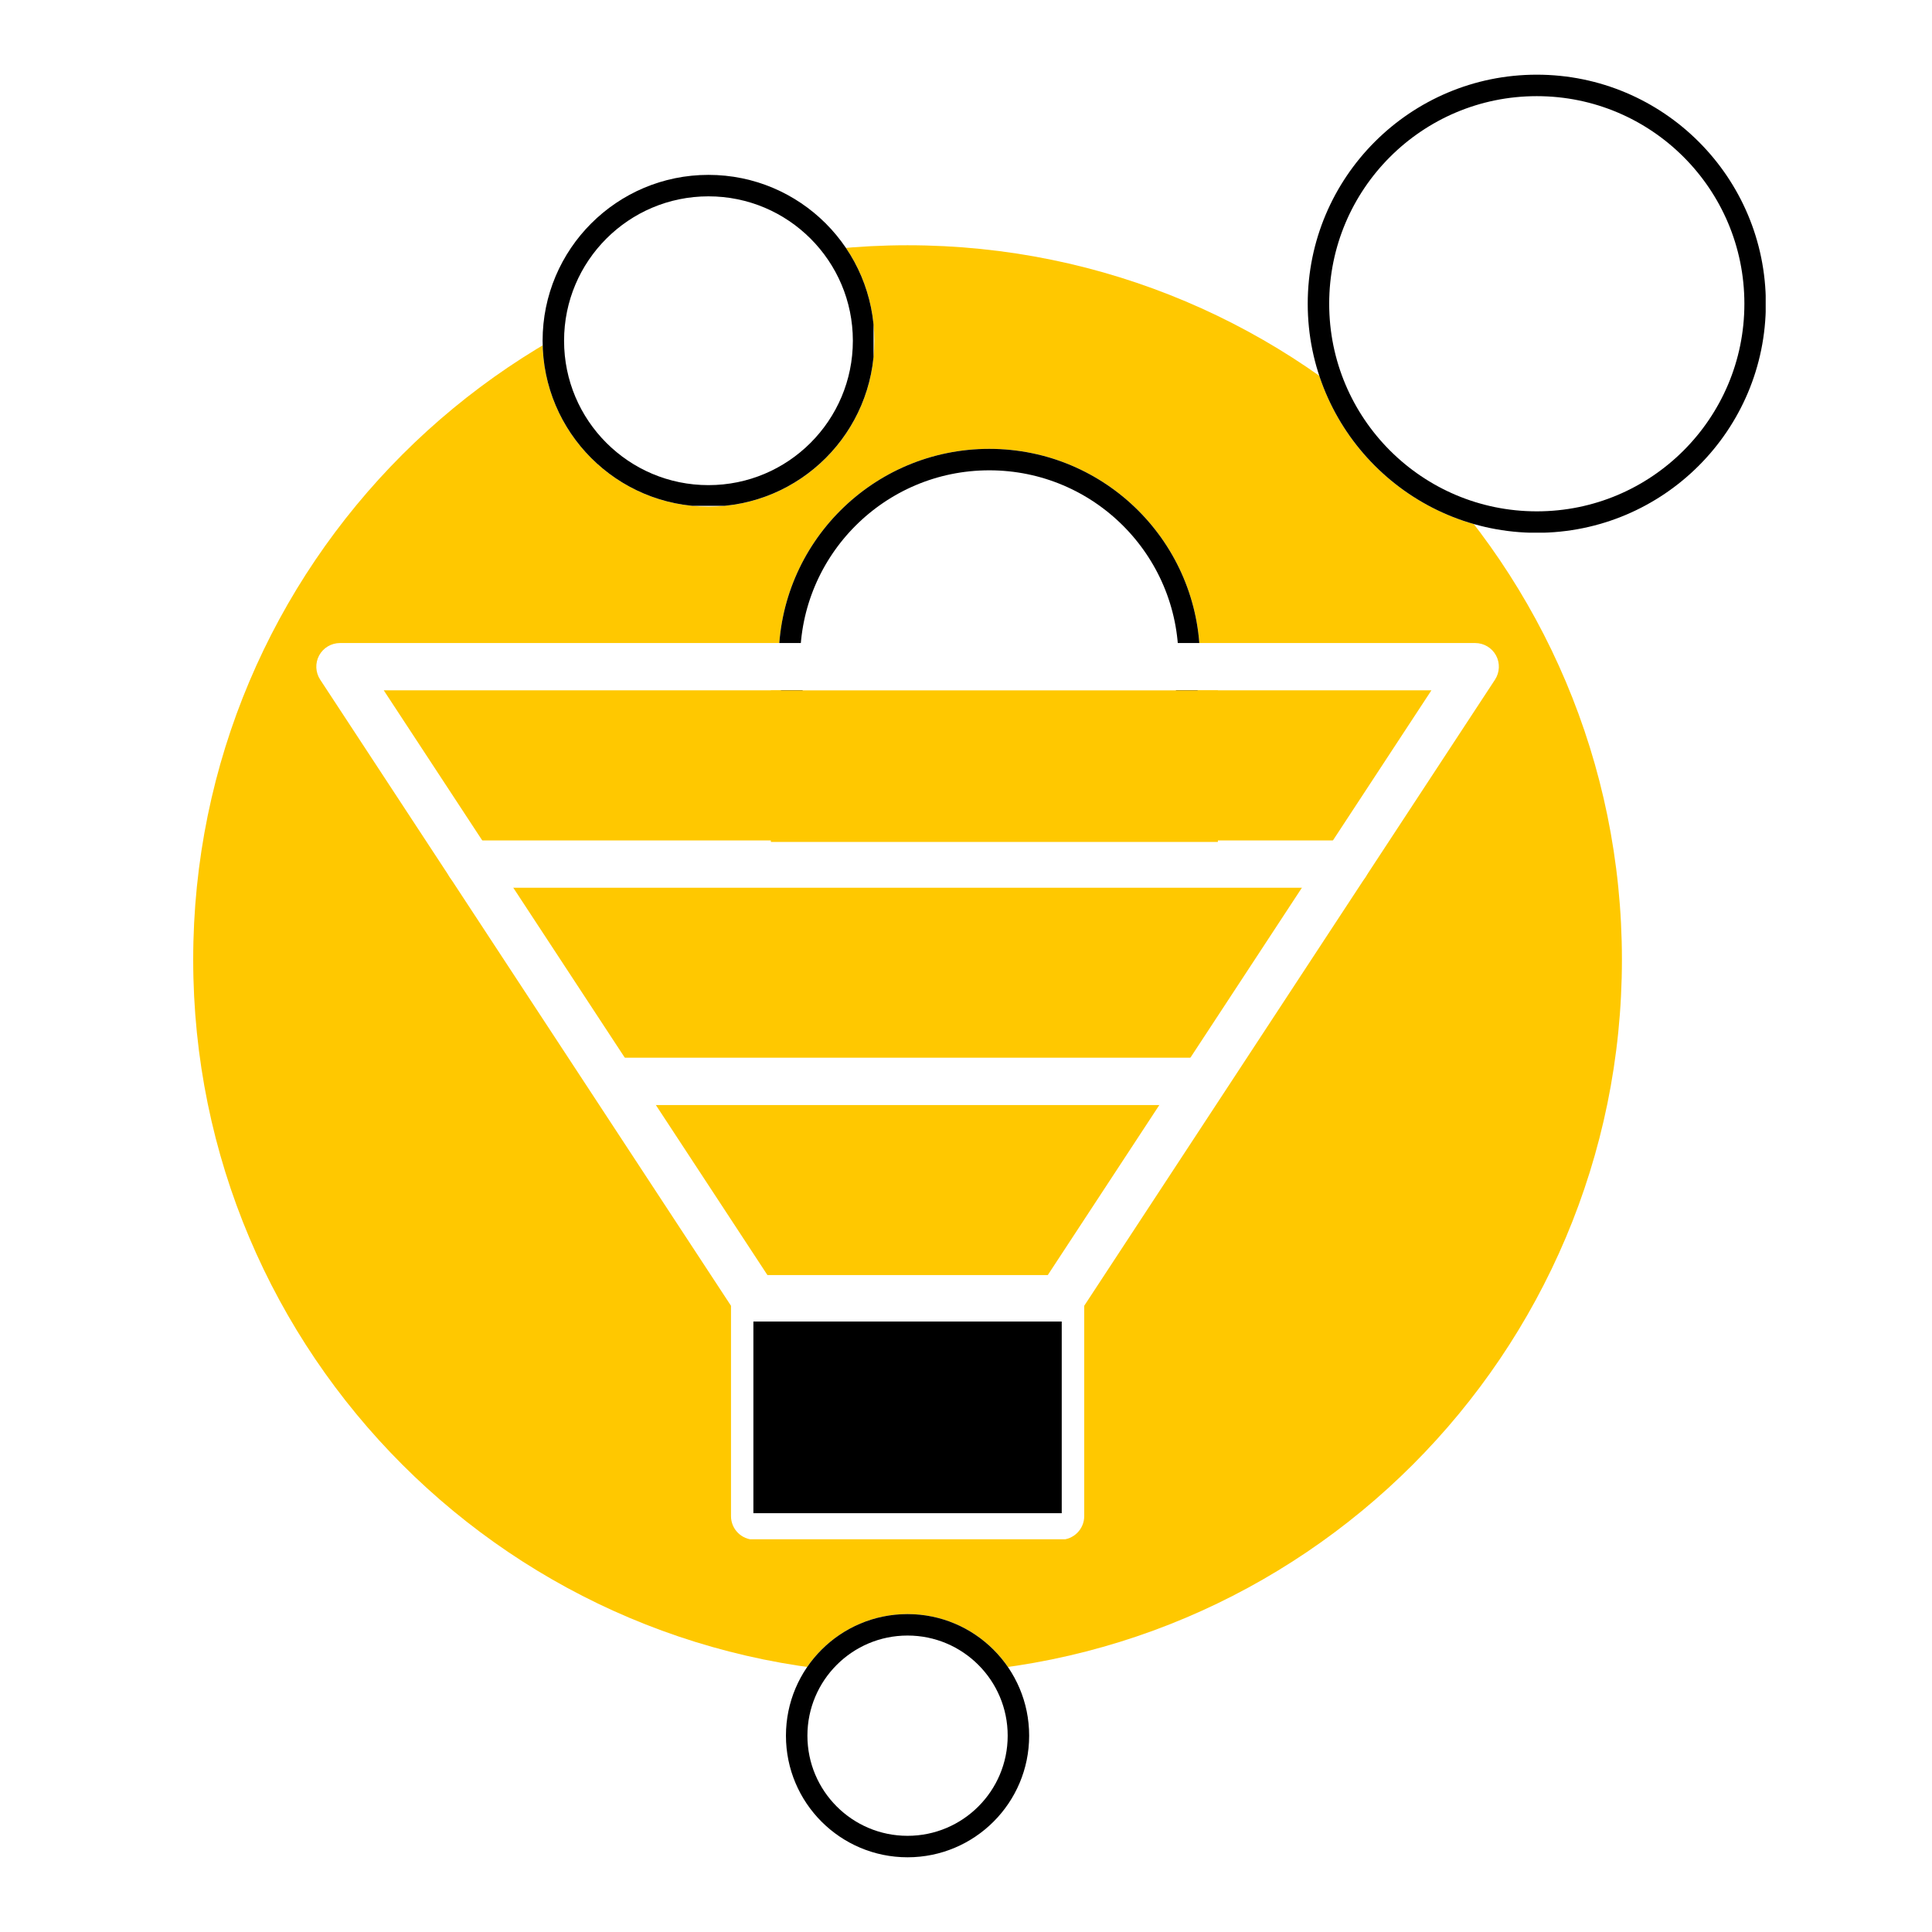
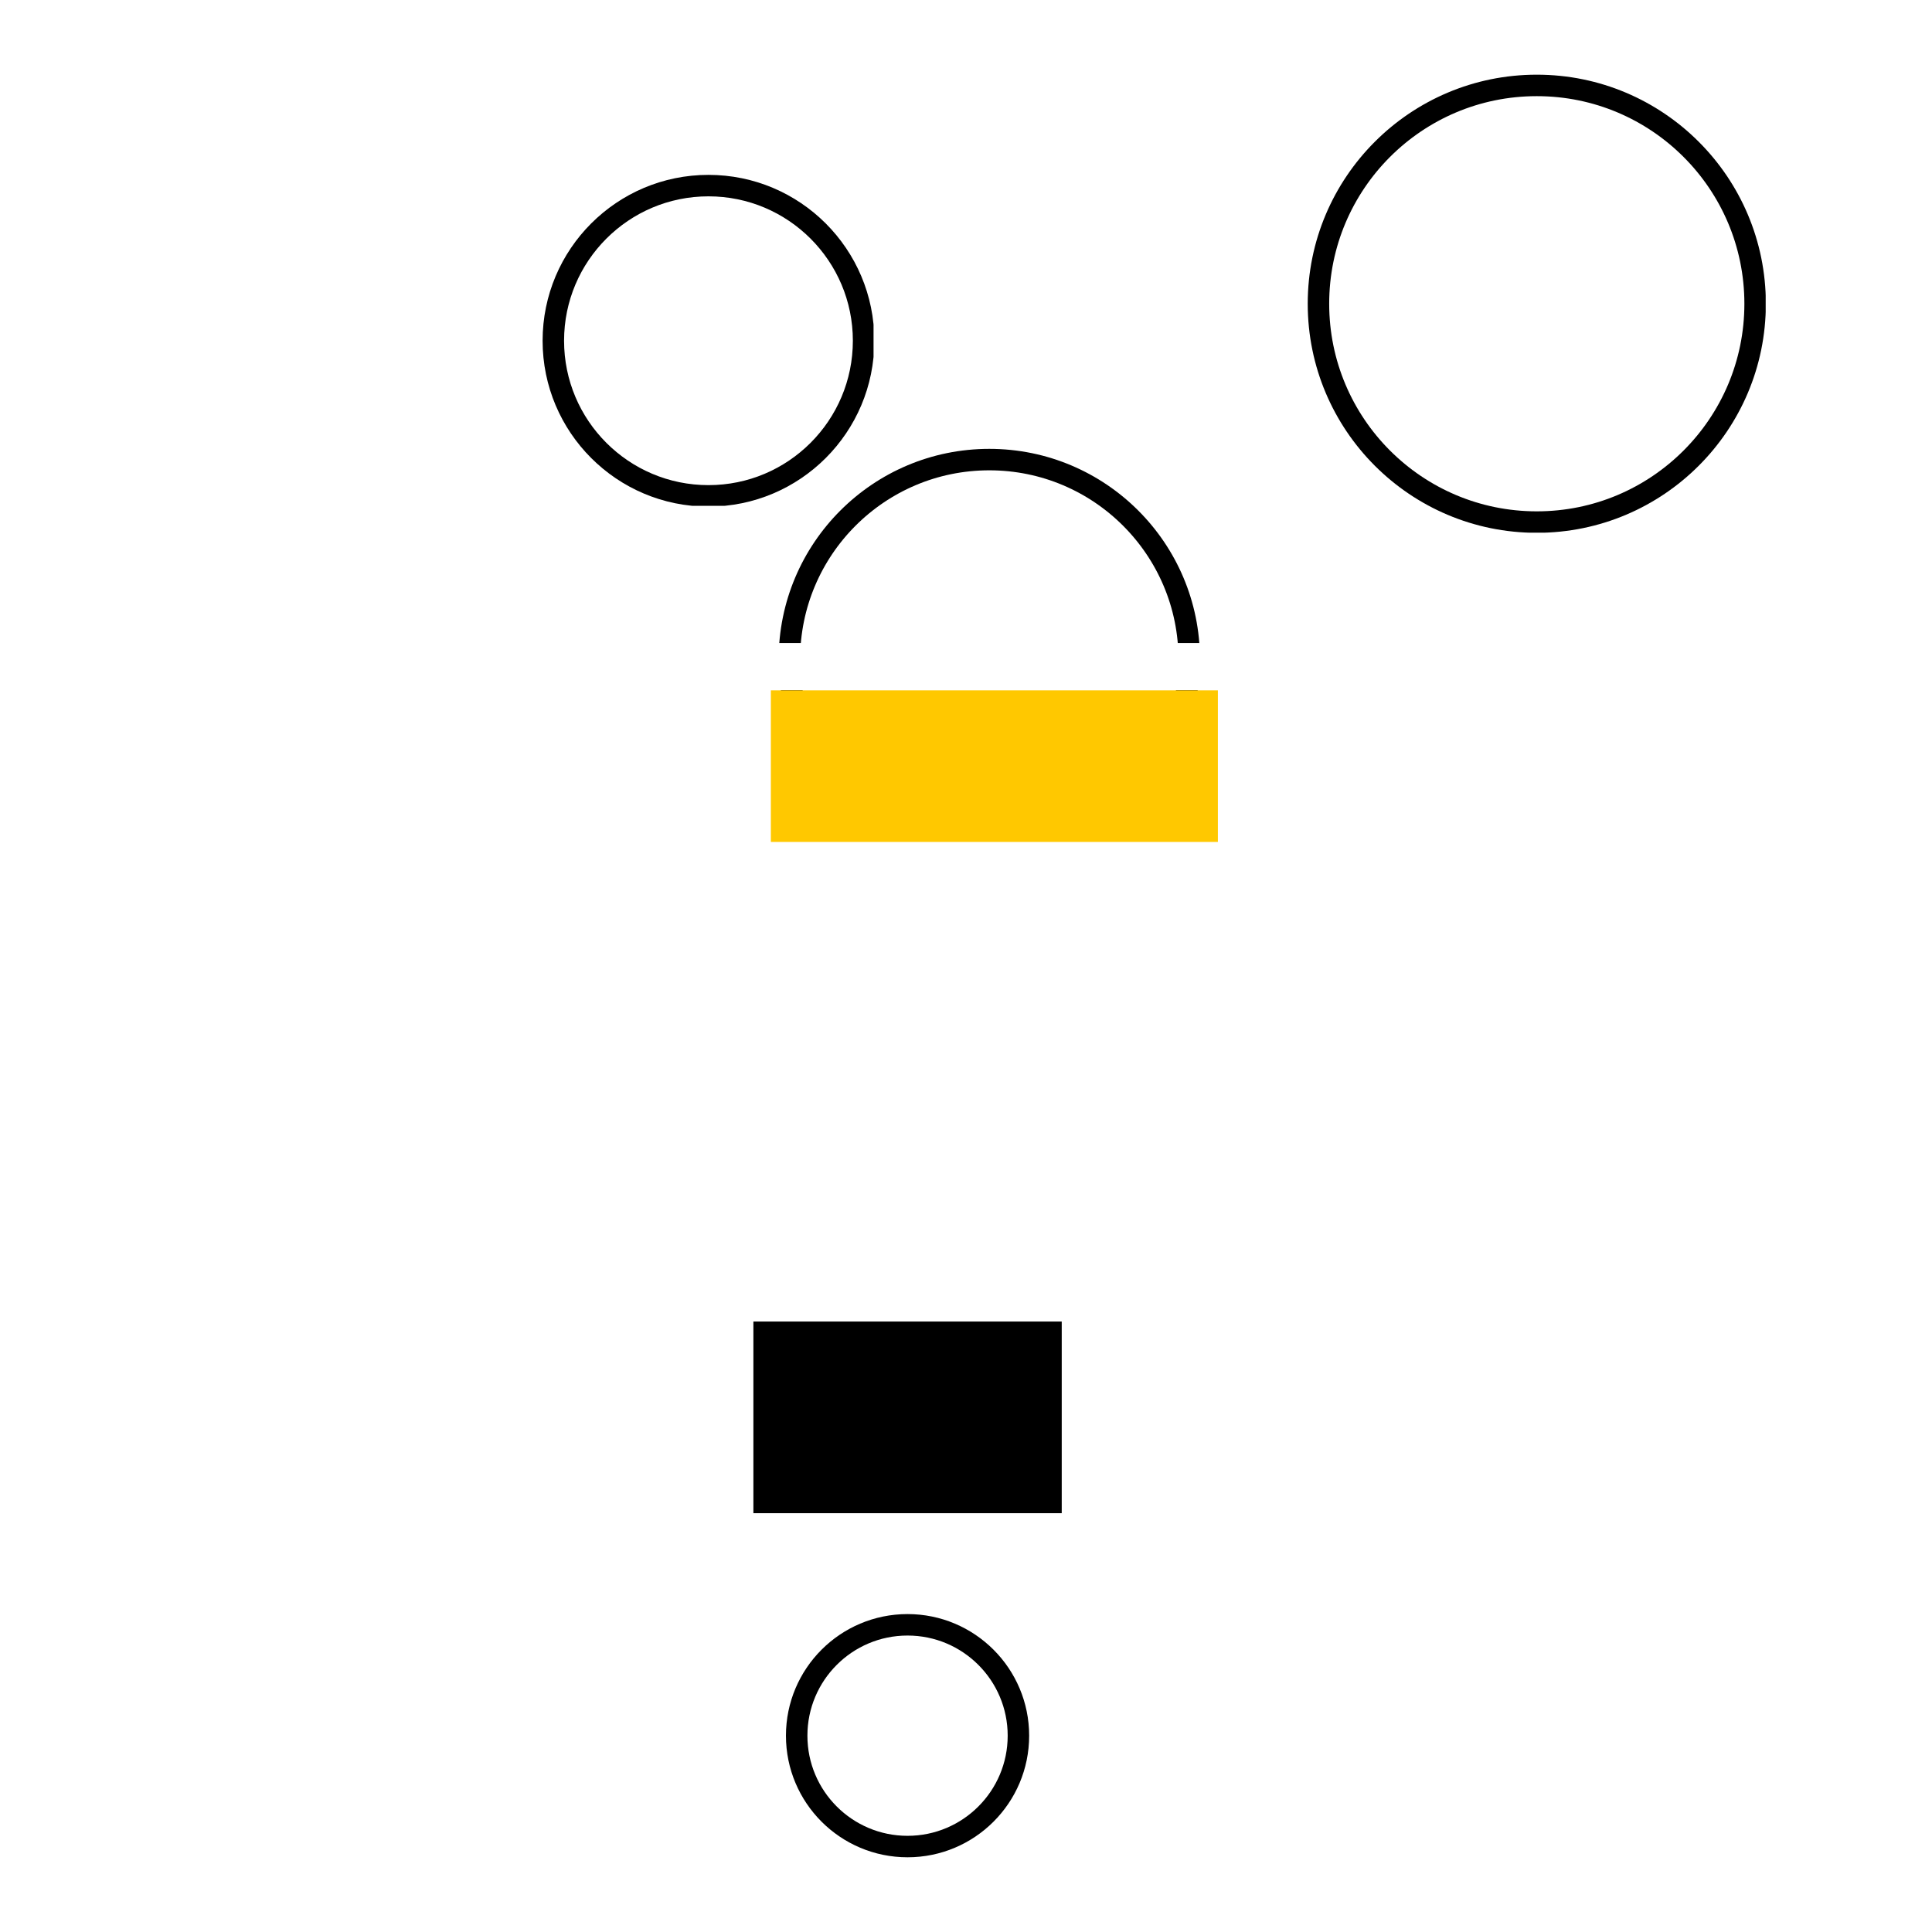
<svg xmlns="http://www.w3.org/2000/svg" width="1080" zoomAndPan="magnify" viewBox="0 0 810 810" height="1080" preserveAspectRatio="xMidYMid meet" version="1.0">
  <defs>
    <clipPath id="6db188b3ef">
-       <path d="M 81 102.824 L 679.996 102.824 L 679.996 701.824 L 81 701.824 Z M 81 102.824 " clip-rule="nonzero" />
-     </clipPath>
+       </clipPath>
    <clipPath id="db19f9e544">
      <path d="M 380.5 102.824 C 215.09 102.824 81 236.918 81 402.324 C 81 567.734 215.09 701.824 380.5 701.824 C 545.906 701.824 679.996 567.734 679.996 402.324 C 679.996 236.918 545.906 102.824 380.5 102.824 Z M 380.5 102.824 " clip-rule="nonzero" />
    </clipPath>
    <clipPath id="faa837d10b">
      <path d="M 227.488 73.316 L 366.574 73.316 L 366.574 212.406 L 227.488 212.406 Z M 227.488 73.316 " clip-rule="nonzero" />
    </clipPath>
    <clipPath id="f8f3a08b67">
      <path d="M 297.031 73.316 C 258.625 73.316 227.488 104.453 227.488 142.859 C 227.488 181.27 258.625 212.406 297.031 212.406 C 335.441 212.406 366.574 181.27 366.574 142.859 C 366.574 104.453 335.441 73.316 297.031 73.316 Z M 297.031 73.316 " clip-rule="nonzero" />
    </clipPath>
    <clipPath id="f327d8d781">
      <path d="M 227.488 73.316 L 366.238 73.316 L 366.238 212.066 L 227.488 212.066 Z M 227.488 73.316 " clip-rule="nonzero" />
    </clipPath>
    <clipPath id="2a12ad1d67">
      <path d="M 297.027 73.316 C 258.621 73.316 227.488 104.453 227.488 142.855 C 227.488 181.262 258.621 212.395 297.027 212.395 C 335.434 212.395 366.566 181.262 366.566 142.855 C 366.566 104.453 335.434 73.316 297.027 73.316 Z M 297.027 73.316 " clip-rule="nonzero" />
    </clipPath>
    <clipPath id="c57cc95a1d">
      <path d="M 326.453 188.184 L 503.098 188.184 L 503.098 364.828 L 326.453 364.828 Z M 326.453 188.184 " clip-rule="nonzero" />
    </clipPath>
    <clipPath id="00892326bc">
-       <path d="M 414.773 188.184 C 365.996 188.184 326.453 227.727 326.453 276.508 C 326.453 325.285 365.996 364.828 414.773 364.828 C 463.555 364.828 503.098 325.285 503.098 276.508 C 503.098 227.727 463.555 188.184 414.773 188.184 Z M 414.773 188.184 " clip-rule="nonzero" />
-     </clipPath>
+       </clipPath>
    <clipPath id="5e124ed758">
      <path d="M 326.453 188.184 L 503.09 188.184 L 503.09 364.82 L 326.453 364.82 Z M 326.453 188.184 " clip-rule="nonzero" />
    </clipPath>
    <clipPath id="9394f12bc9">
      <path d="M 414.77 188.184 C 365.992 188.184 326.453 227.727 326.453 276.504 C 326.453 325.281 365.992 364.82 414.77 364.82 C 463.547 364.82 503.09 325.281 503.09 276.504 C 503.09 227.727 463.547 188.184 414.77 188.184 Z M 414.77 188.184 " clip-rule="nonzero" />
    </clipPath>
    <clipPath id="af5c69180a">
-       <path d="M 548.27 31.312 L 740.348 31.312 L 740.348 223.391 L 548.27 223.391 Z M 548.27 31.312 " clip-rule="nonzero" />
-     </clipPath>
+       </clipPath>
    <clipPath id="824f00bf4b">
      <path d="M 644.309 31.312 C 591.27 31.312 548.27 74.312 548.27 127.352 C 548.27 180.391 591.27 223.391 644.309 223.391 C 697.348 223.391 740.348 180.391 740.348 127.352 C 740.348 74.312 697.348 31.312 644.309 31.312 Z M 644.309 31.312 " clip-rule="nonzero" />
    </clipPath>
    <clipPath id="68e9934d2d">
      <path d="M 548.27 31.312 L 740.27 31.312 L 740.27 223.312 L 548.27 223.312 Z M 548.27 31.312 " clip-rule="nonzero" />
    </clipPath>
    <clipPath id="2bde9a8179">
      <path d="M 644.305 31.312 C 591.266 31.312 548.27 74.309 548.27 127.348 C 548.27 180.387 591.266 223.383 644.305 223.383 C 697.344 223.383 740.34 180.387 740.34 127.348 C 740.34 74.309 697.344 31.312 644.305 31.312 Z M 644.305 31.312 " clip-rule="nonzero" />
    </clipPath>
    <clipPath id="9e0760df8a">
      <path d="M 132.617 269.598 L 628.395 269.598 L 628.395 645.348 L 132.617 645.348 Z M 132.617 269.598 " clip-rule="nonzero" />
    </clipPath>
    <clipPath id="71c9fd95ed">
      <path d="M 315.863 554.059 L 445.137 554.059 L 445.137 634.406 L 315.863 634.406 Z M 315.863 554.059 " clip-rule="nonzero" />
    </clipPath>
    <clipPath id="55ca09e9ef">
      <path d="M 323.184 289.449 L 510.617 289.449 L 510.617 352.996 L 323.184 352.996 Z M 323.184 289.449 " clip-rule="nonzero" />
    </clipPath>
    <clipPath id="233415e8ae">
      <path d="M 329.512 676.711 L 431.488 676.711 L 431.488 778.688 L 329.512 778.688 Z M 329.512 676.711 " clip-rule="nonzero" />
    </clipPath>
    <clipPath id="d017f85f33">
      <path d="M 380.5 676.711 C 352.34 676.711 329.512 699.539 329.512 727.699 C 329.512 755.859 352.34 778.688 380.5 778.688 C 408.66 778.688 431.488 755.859 431.488 727.699 C 431.488 699.539 408.66 676.711 380.5 676.711 Z M 380.5 676.711 " clip-rule="nonzero" />
    </clipPath>
    <clipPath id="f0f15c1813">
      <path d="M 329.512 676.711 L 431.477 676.711 L 431.477 778.676 L 329.512 778.676 Z M 329.512 676.711 " clip-rule="nonzero" />
    </clipPath>
    <clipPath id="eee391cc4f">
      <path d="M 380.492 676.711 C 352.336 676.711 329.512 699.535 329.512 727.695 C 329.512 755.852 352.336 778.676 380.492 778.676 C 408.648 778.676 431.477 755.852 431.477 727.695 C 431.477 699.535 408.648 676.711 380.492 676.711 Z M 380.492 676.711 " clip-rule="nonzero" />
    </clipPath>
  </defs>
  <rect x="-81" width="972" fill="#ffffff" y="-81" height="972" fill-opacity="1" />
  <rect x="-81" width="972" fill="#ffffff" y="-81" height="972" fill-opacity="1" />
  <g clip-path="url(#6db188b3ef)">
    <g clip-path="url(#db19f9e544)">
-       <path fill="#ffc800" d="M 81 102.824 L 679.996 102.824 L 679.996 701.824 L 81 701.824 Z M 81 102.824 " fill-opacity="1" fill-rule="nonzero" />
+       <path fill="#ffc800" d="M 81 102.824 L 679.996 102.824 L 679.996 701.824 L 81 701.824 Z " fill-opacity="1" fill-rule="nonzero" />
    </g>
  </g>
  <g clip-path="url(#faa837d10b)">
    <g clip-path="url(#f8f3a08b67)">
      <path fill="#ffffff" d="M 227.488 73.316 L 366.574 73.316 L 366.574 212.406 L 227.488 212.406 Z M 227.488 73.316 " fill-opacity="1" fill-rule="nonzero" />
    </g>
  </g>
  <g clip-path="url(#f327d8d781)">
    <g clip-path="url(#2a12ad1d67)">
      <path stroke-linecap="butt" transform="matrix(0.75, 0, 0, 0.75, 227.488, 73.318)" fill="none" stroke-linejoin="miter" d="M 92.719 -0.002 C 41.51 -0.002 -0 41.514 -0 92.717 C -0 143.925 41.51 185.436 92.719 185.436 C 143.927 185.436 185.437 143.925 185.437 92.717 C 185.437 41.514 143.927 -0.002 92.719 -0.002 Z M 92.719 -0.002 " stroke="#000000" stroke-width="24" stroke-opacity="1" stroke-miterlimit="4" />
    </g>
  </g>
  <g clip-path="url(#c57cc95a1d)">
    <g clip-path="url(#00892326bc)">
      <path fill="#ffffff" d="M 326.453 188.184 L 503.098 188.184 L 503.098 364.828 L 326.453 364.828 Z M 326.453 188.184 " fill-opacity="1" fill-rule="nonzero" />
    </g>
  </g>
  <g clip-path="url(#5e124ed758)">
    <g clip-path="url(#9394f12bc9)">
      <path stroke-linecap="butt" transform="matrix(0.75, 0, 0, 0.75, 326.453, 188.185)" fill="none" stroke-linejoin="miter" d="M 117.756 -0.002 C 52.72 -0.002 0.001 52.722 0.001 117.759 C 0.001 182.795 52.72 235.514 117.756 235.514 C 182.792 235.514 235.516 182.795 235.516 117.759 C 235.516 52.722 182.792 -0.002 117.756 -0.002 Z M 117.756 -0.002 " stroke="#000000" stroke-width="24" stroke-opacity="1" stroke-miterlimit="4" />
    </g>
  </g>
  <g clip-path="url(#af5c69180a)">
    <g clip-path="url(#824f00bf4b)">
-       <path fill="#ffffff" d="M 548.27 31.312 L 740.348 31.312 L 740.348 223.391 L 548.27 223.391 Z M 548.27 31.312 " fill-opacity="1" fill-rule="nonzero" />
-     </g>
+       </g>
  </g>
  <g clip-path="url(#68e9934d2d)">
    <g clip-path="url(#2bde9a8179)">
      <path stroke-linecap="butt" transform="matrix(0.75, 0, 0, 0.75, 548.27, 31.313)" fill="none" stroke-linejoin="miter" d="M 128.046 -0.001 C 57.328 -0.001 -0.001 57.327 -0.001 128.046 C -0.001 198.765 57.328 256.093 128.046 256.093 C 198.765 256.093 256.093 198.765 256.093 128.046 C 256.093 57.327 198.765 -0.001 128.046 -0.001 Z M 128.046 -0.001 " stroke="#000000" stroke-width="24" stroke-opacity="1" stroke-miterlimit="4" />
    </g>
  </g>
  <g clip-path="url(#9e0760df8a)">
    <path fill="#ffffff" d="M 326.301 625.715 L 434.738 625.715 L 434.738 544.488 C 434.738 542.559 435.297 540.676 436.359 539.047 L 600.125 289.426 L 160.891 289.426 L 324.68 539.047 C 325.742 540.676 326.301 542.559 326.301 544.488 Z M 444.648 645.543 L 316.391 645.543 C 310.91 645.543 306.473 641.113 306.473 635.633 L 306.473 547.453 L 134.246 284.957 C 132.25 281.914 132.07 278.004 133.797 274.805 C 135.539 271.594 138.887 269.598 142.535 269.598 L 618.492 269.598 C 622.129 269.598 625.477 271.594 627.223 274.805 C 628.945 278.004 628.77 281.914 626.781 284.957 L 454.566 547.453 L 454.566 635.633 C 454.566 641.113 450.137 645.543 444.648 645.543 " fill-opacity="1" fill-rule="nonzero" />
  </g>
  <path fill="#ffffff" d="M 444.648 554.406 L 316.391 554.406 C 310.91 554.406 306.473 549.977 306.473 544.488 C 306.473 539.008 310.91 534.574 316.391 534.574 L 444.648 534.574 C 450.137 534.574 454.566 539.008 454.566 544.488 C 454.566 549.977 450.137 554.406 444.648 554.406 " fill-opacity="1" fill-rule="nonzero" />
  <path fill="#ffffff" d="M 501.691 463.289 L 259.348 463.289 C 253.867 463.289 249.438 458.852 249.438 453.371 C 249.438 447.891 253.867 443.453 259.348 443.453 L 501.691 443.453 C 507.172 443.453 511.602 447.891 511.602 453.371 C 511.602 458.852 507.172 463.289 501.691 463.289 " fill-opacity="1" fill-rule="nonzero" />
  <path fill="#ffffff" d="M 564.203 372.188 L 196.836 372.188 C 191.355 372.188 186.918 367.75 186.918 362.27 C 186.918 356.789 191.355 352.355 196.836 352.355 L 564.203 352.355 C 569.684 352.355 574.121 356.789 574.121 362.27 C 574.121 367.75 569.684 372.188 564.203 372.188 " fill-opacity="1" fill-rule="nonzero" />
  <g clip-path="url(#71c9fd95ed)">
    <path fill="#000000" d="M 315.863 554.059 L 445.172 554.059 L 445.172 634.406 L 315.863 634.406 Z M 315.863 554.059 " fill-opacity="1" fill-rule="nonzero" />
  </g>
  <g clip-path="url(#55ca09e9ef)">
    <path fill="#ffc800" d="M 323.184 289.449 L 510.602 289.449 L 510.602 352.996 L 323.184 352.996 Z M 323.184 289.449 " fill-opacity="1" fill-rule="nonzero" />
  </g>
  <g clip-path="url(#233415e8ae)">
    <g clip-path="url(#d017f85f33)">
      <path fill="#ffffff" d="M 329.512 676.711 L 431.488 676.711 L 431.488 778.688 L 329.512 778.688 Z M 329.512 676.711 " fill-opacity="1" fill-rule="nonzero" />
    </g>
  </g>
  <g clip-path="url(#f0f15c1813)">
    <g clip-path="url(#eee391cc4f)">
      <path stroke-linecap="butt" transform="matrix(0.75, 0, 0, 0.75, 329.511, 676.711)" fill="none" stroke-linejoin="miter" d="M 67.975 -0.001 C 30.433 -0.001 0.001 30.432 0.001 67.979 C 0.001 105.52 30.433 135.953 67.975 135.953 C 105.517 135.953 135.954 105.52 135.954 67.979 C 135.954 30.432 105.517 -0.001 67.975 -0.001 Z M 67.975 -0.001 " stroke="#000000" stroke-width="24" stroke-opacity="1" stroke-miterlimit="4" />
    </g>
  </g>
</svg>